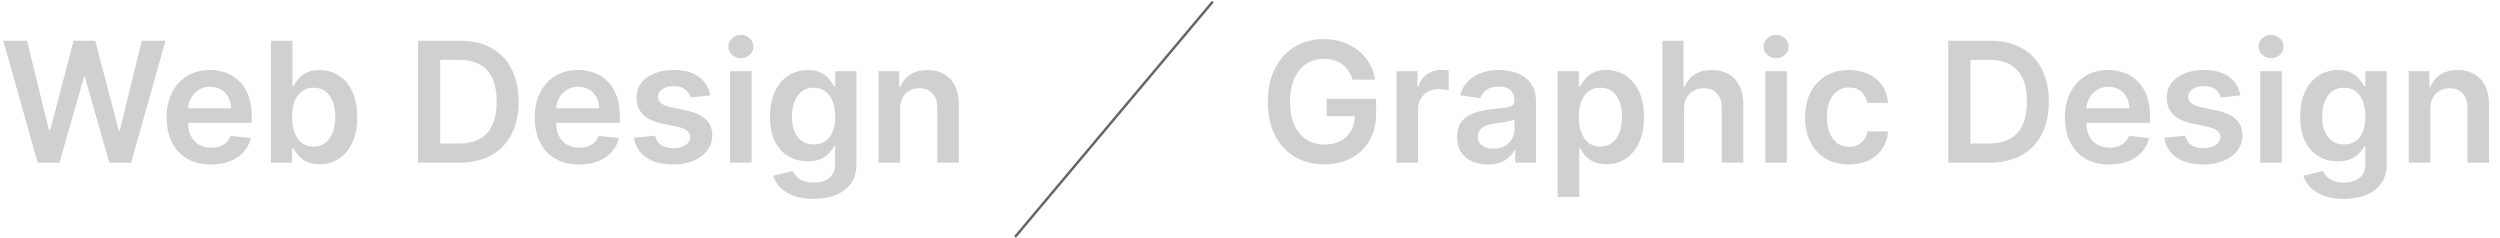
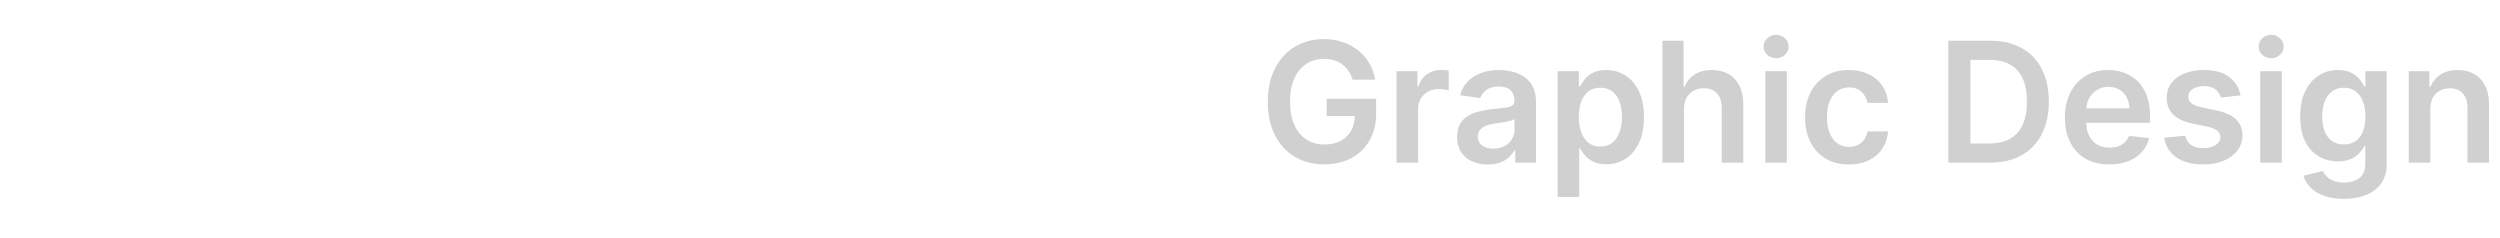
<svg xmlns="http://www.w3.org/2000/svg" width="999" height="95" viewBox="0 0 999 95" fill="none">
-   <path d="M15.061 65L1.309 16.273H10.802L19.581 52.081H20.033L29.408 16.273H38.044L47.443 52.104H47.871L56.65 16.273H66.144L52.391 65H43.683L33.928 30.81H33.548L23.769 65H15.061ZM84.333 65.714C80.669 65.714 77.504 64.952 74.84 63.43C72.191 61.891 70.153 59.718 68.725 56.91C67.297 54.087 66.584 50.764 66.584 46.941C66.584 43.182 67.297 39.883 68.725 37.044C70.168 34.189 72.183 31.968 74.768 30.382C77.354 28.78 80.391 27.979 83.881 27.979C86.133 27.979 88.259 28.343 90.257 29.073C92.272 29.787 94.048 30.897 95.587 32.404C97.141 33.911 98.363 35.83 99.251 38.162C100.139 40.478 100.583 43.238 100.583 46.442V49.083H70.628V43.277H92.327C92.311 41.628 91.954 40.16 91.257 38.876C90.559 37.575 89.583 36.552 88.33 35.806C87.093 35.061 85.649 34.688 84 34.688C82.239 34.688 80.693 35.117 79.36 35.973C78.028 36.814 76.989 37.924 76.243 39.304C75.514 40.668 75.141 42.167 75.125 43.801V48.869C75.125 50.994 75.514 52.818 76.291 54.341C77.068 55.848 78.155 57.006 79.551 57.815C80.946 58.608 82.58 59.004 84.452 59.004C85.705 59.004 86.839 58.83 87.854 58.481C88.869 58.116 89.75 57.585 90.495 56.887C91.241 56.189 91.804 55.324 92.184 54.293L100.226 55.197C99.719 57.323 98.751 59.179 97.324 60.765C95.912 62.335 94.104 63.557 91.899 64.429C89.694 65.285 87.172 65.714 84.333 65.714ZM108.25 65V16.273H116.863V34.498H117.22C117.664 33.61 118.291 32.666 119.1 31.666C119.909 30.651 121.003 29.787 122.383 29.073C123.763 28.343 125.524 27.979 127.665 27.979C130.489 27.979 133.034 28.7 135.303 30.144C137.587 31.571 139.395 33.689 140.727 36.496C142.076 39.288 142.75 42.714 142.75 46.775C142.75 50.788 142.091 54.198 140.775 57.006C139.458 59.813 137.666 61.955 135.398 63.43C133.13 64.905 130.56 65.642 127.689 65.642C125.595 65.642 123.858 65.293 122.478 64.596C121.098 63.898 119.988 63.057 119.147 62.074C118.323 61.074 117.68 60.13 117.22 59.242H116.721V65H108.25ZM116.697 46.727C116.697 49.091 117.03 51.161 117.696 52.937C118.378 54.714 119.354 56.102 120.623 57.101C121.907 58.084 123.462 58.576 125.286 58.576C127.189 58.576 128.783 58.068 130.068 57.053C131.353 56.022 132.321 54.618 132.971 52.842C133.637 51.05 133.97 49.011 133.97 46.727C133.97 44.459 133.645 42.445 132.995 40.684C132.344 38.923 131.377 37.543 130.092 36.544C128.807 35.545 127.205 35.045 125.286 35.045C123.446 35.045 121.884 35.529 120.599 36.496C119.314 37.464 118.339 38.82 117.672 40.565C117.022 42.31 116.697 44.364 116.697 46.727ZM183.584 65H167.072V16.273H183.917C188.755 16.273 192.911 17.248 196.384 19.199C199.874 21.134 202.554 23.918 204.426 27.55C206.298 31.183 207.234 35.529 207.234 40.589C207.234 45.664 206.29 50.026 204.402 53.675C202.531 57.323 199.826 60.123 196.289 62.074C192.768 64.025 188.533 65 183.584 65ZM175.899 57.363H183.156C186.55 57.363 189.381 56.744 191.65 55.507C193.918 54.254 195.623 52.39 196.765 49.916C197.907 47.425 198.478 44.316 198.478 40.589C198.478 36.861 197.907 33.768 196.765 31.31C195.623 28.835 193.934 26.987 191.697 25.766C189.476 24.529 186.717 23.91 183.417 23.91H175.899V57.363ZM231.419 65.714C227.755 65.714 224.59 64.952 221.926 63.43C219.277 61.891 217.238 59.718 215.811 56.91C214.383 54.087 213.67 50.764 213.67 46.941C213.67 43.182 214.383 39.883 215.811 37.044C217.254 34.189 219.269 31.968 221.854 30.382C224.44 28.78 227.477 27.979 230.967 27.979C233.219 27.979 235.345 28.343 237.343 29.073C239.358 29.787 241.134 30.897 242.673 32.404C244.227 33.911 245.449 35.83 246.337 38.162C247.225 40.478 247.669 43.238 247.669 46.442V49.083H217.714V43.277H239.413C239.397 41.628 239.04 40.16 238.343 38.876C237.645 37.575 236.669 36.552 235.416 35.806C234.179 35.061 232.735 34.688 231.086 34.688C229.325 34.688 227.779 35.117 226.446 35.973C225.114 36.814 224.075 37.924 223.329 39.304C222.6 40.668 222.227 42.167 222.211 43.801V48.869C222.211 50.994 222.6 52.818 223.377 54.341C224.154 55.848 225.241 57.006 226.637 57.815C228.032 58.608 229.666 59.004 231.538 59.004C232.791 59.004 233.925 58.83 234.94 58.481C235.955 58.116 236.836 57.585 237.581 56.887C238.327 56.189 238.89 55.324 239.27 54.293L247.312 55.197C246.805 57.323 245.837 59.179 244.41 60.765C242.998 62.335 241.19 63.557 238.985 64.429C236.78 65.285 234.258 65.714 231.419 65.714ZM283.84 38.114L275.988 38.971C275.766 38.178 275.378 37.432 274.823 36.734C274.283 36.036 273.554 35.473 272.634 35.045C271.714 34.617 270.587 34.403 269.255 34.403C267.463 34.403 265.956 34.791 264.734 35.569C263.529 36.346 262.934 37.353 262.95 38.59C262.934 39.653 263.323 40.517 264.116 41.184C264.925 41.85 266.257 42.397 268.113 42.825L274.347 44.158C277.805 44.903 280.374 46.085 282.055 47.703C283.753 49.321 284.609 51.438 284.625 54.055C284.609 56.355 283.935 58.386 282.603 60.146C281.286 61.891 279.454 63.255 277.107 64.239C274.759 65.222 272.063 65.714 269.017 65.714C264.544 65.714 260.944 64.778 258.215 62.906C255.487 61.019 253.861 58.394 253.338 55.031L261.737 54.222C262.117 55.872 262.926 57.117 264.163 57.957C265.401 58.798 267.011 59.218 268.993 59.218C271.04 59.218 272.681 58.798 273.918 57.957C275.171 57.117 275.798 56.078 275.798 54.841C275.798 53.794 275.394 52.929 274.585 52.247C273.792 51.565 272.554 51.042 270.873 50.677L264.639 49.368C261.134 48.639 258.54 47.409 256.859 45.68C255.178 43.936 254.345 41.731 254.361 39.066C254.345 36.814 254.956 34.863 256.193 33.213C257.446 31.548 259.183 30.263 261.403 29.359C263.64 28.439 266.218 27.979 269.136 27.979C273.419 27.979 276.789 28.891 279.248 30.715C281.722 32.539 283.253 35.005 283.84 38.114ZM291.727 65V28.454H300.34V65H291.727ZM296.057 23.268C294.693 23.268 293.52 22.816 292.536 21.912C291.553 20.992 291.061 19.889 291.061 18.604C291.061 17.304 291.553 16.201 292.536 15.297C293.52 14.377 294.693 13.917 296.057 13.917C297.437 13.917 298.611 14.377 299.579 15.297C300.562 16.201 301.054 17.304 301.054 18.604C301.054 19.889 300.562 20.992 299.579 21.912C298.611 22.816 297.437 23.268 296.057 23.268ZM325.09 79.466C321.997 79.466 319.34 79.046 317.12 78.205C314.899 77.38 313.115 76.27 311.767 74.874C310.418 73.478 309.482 71.932 308.959 70.234L316.715 68.355C317.064 69.069 317.572 69.774 318.238 70.472C318.904 71.186 319.8 71.773 320.927 72.233C322.069 72.709 323.504 72.947 325.233 72.947C327.676 72.947 329.698 72.352 331.3 71.162C332.902 69.989 333.703 68.053 333.703 65.357V58.433H333.275C332.831 59.322 332.181 60.233 331.324 61.169C330.483 62.105 329.365 62.89 327.969 63.525C326.589 64.159 324.852 64.477 322.759 64.477C319.951 64.477 317.405 63.818 315.121 62.502C312.853 61.169 311.045 59.187 309.697 56.554C308.364 53.905 307.698 50.59 307.698 46.608C307.698 42.595 308.364 39.209 309.697 36.449C311.045 33.673 312.861 31.571 315.145 30.144C317.429 28.7 319.975 27.979 322.782 27.979C324.924 27.979 326.684 28.343 328.064 29.073C329.46 29.787 330.571 30.651 331.395 31.666C332.22 32.666 332.847 33.61 333.275 34.498H333.751V28.454H342.245V65.595C342.245 68.72 341.499 71.305 340.008 73.351C338.517 75.397 336.479 76.928 333.894 77.943C331.308 78.958 328.374 79.466 325.09 79.466ZM325.162 57.719C326.986 57.719 328.54 57.275 329.825 56.387C331.11 55.499 332.085 54.222 332.752 52.556C333.418 50.891 333.751 48.892 333.751 46.561C333.751 44.261 333.418 42.246 332.752 40.517C332.101 38.788 331.134 37.448 329.849 36.496C328.58 35.529 327.018 35.045 325.162 35.045C323.242 35.045 321.64 35.545 320.356 36.544C319.071 37.543 318.103 38.915 317.453 40.66C316.803 42.389 316.477 44.356 316.477 46.561C316.477 48.797 316.803 50.756 317.453 52.438C318.119 54.103 319.095 55.404 320.379 56.34C321.68 57.26 323.274 57.719 325.162 57.719ZM359.685 43.587V65H351.072V28.454H359.304V34.664H359.732C360.573 32.618 361.913 30.992 363.753 29.787C365.609 28.581 367.901 27.979 370.629 27.979C373.151 27.979 375.348 28.518 377.22 29.597C379.108 30.675 380.567 32.238 381.598 34.284C382.645 36.33 383.16 38.812 383.144 41.731V65H374.531V43.063C374.531 40.62 373.897 38.709 372.628 37.329C371.375 35.949 369.638 35.259 367.417 35.259C365.911 35.259 364.57 35.592 363.396 36.258C362.239 36.909 361.327 37.853 360.66 39.09C360.01 40.327 359.685 41.826 359.685 43.587Z" fill="#D0D0D1" />
  <path d="M540.504 31.833C540.107 30.548 539.56 29.398 538.862 28.383C538.18 27.352 537.355 26.472 536.388 25.742C535.436 25.012 534.341 24.465 533.104 24.101C531.867 23.72 530.519 23.529 529.06 23.529C526.442 23.529 524.111 24.188 522.064 25.504C520.018 26.821 518.408 28.756 517.235 31.31C516.077 33.847 515.498 36.941 515.498 40.589C515.498 44.269 516.077 47.386 517.235 49.939C518.393 52.493 520.002 54.436 522.064 55.769C524.127 57.085 526.522 57.743 529.25 57.743C531.724 57.743 533.866 57.267 535.674 56.316C537.498 55.364 538.902 54.016 539.885 52.271C540.869 50.51 541.36 48.448 541.36 46.085L543.359 46.394H530.13V39.494H549.902V45.347C549.902 49.519 549.014 53.127 547.237 56.173C545.461 59.218 543.018 61.566 539.909 63.216C536.8 64.849 533.231 65.666 529.202 65.666C524.713 65.666 520.772 64.659 517.377 62.645C513.999 60.614 511.358 57.735 509.454 54.008C507.567 50.264 506.623 45.823 506.623 40.684C506.623 36.75 507.178 33.237 508.289 30.144C509.415 27.051 510.985 24.426 513 22.268C515.014 20.095 517.377 18.446 520.09 17.32C522.802 16.178 525.752 15.607 528.941 15.607C531.637 15.607 534.151 16.003 536.483 16.796C538.814 17.573 540.884 18.684 542.693 20.127C544.517 21.57 546.016 23.284 547.189 25.266C548.363 27.249 549.133 29.438 549.497 31.833H540.504ZM558.057 65V28.454H566.408V34.545H566.789C567.455 32.436 568.597 30.81 570.215 29.668C571.849 28.51 573.712 27.931 575.806 27.931C576.282 27.931 576.813 27.955 577.4 28.003C578.003 28.034 578.503 28.09 578.899 28.169V36.092C578.534 35.965 577.955 35.854 577.162 35.759C576.385 35.648 575.632 35.592 574.902 35.592C573.332 35.592 571.92 35.933 570.667 36.615C569.43 37.282 568.454 38.209 567.74 39.399C567.027 40.589 566.67 41.961 566.67 43.515V65H558.057ZM594.483 65.738C592.167 65.738 590.082 65.325 588.226 64.5C586.386 63.66 584.927 62.422 583.848 60.789C582.785 59.155 582.254 57.141 582.254 54.745C582.254 52.683 582.635 50.978 583.396 49.63C584.157 48.282 585.196 47.203 586.513 46.394C587.829 45.585 589.312 44.975 590.962 44.562C592.627 44.134 594.348 43.825 596.125 43.634C598.266 43.412 600.003 43.214 601.336 43.039C602.668 42.849 603.635 42.564 604.238 42.183C604.857 41.786 605.166 41.176 605.166 40.351V40.208C605.166 38.416 604.635 37.028 603.572 36.044C602.509 35.061 600.979 34.569 598.98 34.569C596.87 34.569 595.197 35.029 593.96 35.949C592.738 36.869 591.914 37.956 591.485 39.209L583.443 38.067C584.078 35.846 585.125 33.99 586.584 32.499C588.043 30.992 589.828 29.866 591.937 29.121C594.047 28.359 596.379 27.979 598.932 27.979C600.693 27.979 602.446 28.185 604.191 28.597C605.935 29.01 607.53 29.692 608.973 30.643C610.416 31.579 611.574 32.856 612.447 34.474C613.335 36.092 613.779 38.114 613.779 40.541V65H605.499V59.98H605.214C604.69 60.995 603.953 61.947 603.001 62.835C602.065 63.707 600.883 64.413 599.456 64.952C598.044 65.476 596.387 65.738 594.483 65.738ZM596.72 59.409C598.449 59.409 599.948 59.068 601.217 58.386C602.486 57.688 603.461 56.768 604.143 55.626C604.841 54.484 605.19 53.239 605.19 51.89V47.584C604.92 47.806 604.46 48.012 603.81 48.202C603.176 48.393 602.462 48.559 601.669 48.702C600.876 48.845 600.09 48.972 599.313 49.083C598.536 49.194 597.862 49.289 597.291 49.368C596.006 49.543 594.856 49.828 593.841 50.225C592.826 50.621 592.025 51.176 591.438 51.89C590.851 52.588 590.557 53.492 590.557 54.603C590.557 56.189 591.136 57.386 592.294 58.195C593.452 59.004 594.927 59.409 596.72 59.409ZM622.44 78.704V28.454H630.91V34.498H631.409C631.854 33.61 632.48 32.666 633.289 31.666C634.098 30.651 635.192 29.787 636.572 29.073C637.952 28.343 639.713 27.979 641.854 27.979C644.678 27.979 647.224 28.7 649.492 30.144C651.776 31.571 653.584 33.689 654.917 36.496C656.265 39.288 656.939 42.714 656.939 46.775C656.939 50.788 656.281 54.198 654.964 57.006C653.648 59.813 651.855 61.955 649.587 63.43C647.319 64.905 644.749 65.642 641.878 65.642C639.784 65.642 638.048 65.293 636.668 64.596C635.288 63.898 634.177 63.057 633.337 62.074C632.512 61.074 631.869 60.13 631.409 59.242H631.053V78.704H622.44ZM630.886 46.727C630.886 49.091 631.219 51.161 631.885 52.937C632.567 54.714 633.543 56.102 634.812 57.101C636.097 58.084 637.651 58.576 639.475 58.576C641.379 58.576 642.973 58.068 644.257 57.053C645.542 56.022 646.51 54.618 647.16 52.842C647.826 51.05 648.159 49.011 648.159 46.727C648.159 44.459 647.834 42.445 647.184 40.684C646.534 38.923 645.566 37.543 644.281 36.544C642.996 35.545 641.394 35.045 639.475 35.045C637.635 35.045 636.073 35.529 634.788 36.496C633.503 37.464 632.528 38.82 631.861 40.565C631.211 42.31 630.886 44.364 630.886 46.727ZM672.928 43.587V65H664.315V16.273H672.737V34.664H673.165C674.022 32.602 675.346 30.977 677.139 29.787C678.947 28.581 681.247 27.979 684.039 27.979C686.577 27.979 688.789 28.51 690.677 29.573C692.564 30.636 694.024 32.19 695.055 34.236C696.102 36.282 696.625 38.781 696.625 41.731V65H688.012V43.063C688.012 40.605 687.378 38.693 686.109 37.329C684.856 35.949 683.095 35.259 680.827 35.259C679.304 35.259 677.94 35.592 676.734 36.258C675.545 36.909 674.609 37.853 673.927 39.09C673.261 40.327 672.928 41.826 672.928 43.587ZM705.404 65V28.454H714.017V65H705.404ZM709.735 23.268C708.371 23.268 707.197 22.816 706.213 21.912C705.23 20.992 704.738 19.889 704.738 18.604C704.738 17.304 705.23 16.201 706.213 15.297C707.197 14.377 708.371 13.917 709.735 13.917C711.115 13.917 712.288 14.377 713.256 15.297C714.239 16.201 714.731 17.304 714.731 18.604C714.731 19.889 714.239 20.992 713.256 21.912C712.288 22.816 711.115 23.268 709.735 23.268ZM738.815 65.714C735.167 65.714 732.034 64.913 729.417 63.311C726.816 61.709 724.809 59.496 723.398 56.673C722.002 53.833 721.304 50.566 721.304 46.87C721.304 43.158 722.018 39.883 723.445 37.044C724.873 34.189 726.887 31.968 729.489 30.382C732.106 28.78 735.199 27.979 738.768 27.979C741.734 27.979 744.359 28.526 746.643 29.62C748.943 30.699 750.775 32.23 752.139 34.212C753.503 36.179 754.28 38.479 754.471 41.112H746.239C745.905 39.352 745.112 37.884 743.859 36.711C742.622 35.521 740.964 34.926 738.887 34.926C737.126 34.926 735.579 35.402 734.247 36.354C732.915 37.289 731.876 38.638 731.13 40.398C730.401 42.159 730.036 44.269 730.036 46.727C730.036 49.218 730.401 51.359 731.13 53.151C731.86 54.928 732.883 56.3 734.199 57.267C735.532 58.219 737.094 58.695 738.887 58.695C740.156 58.695 741.29 58.457 742.289 57.981C743.304 57.489 744.153 56.784 744.835 55.864C745.517 54.944 745.985 53.825 746.239 52.509H754.471C754.265 55.094 753.503 57.386 752.187 59.385C750.87 61.368 749.078 62.922 746.81 64.048C744.541 65.159 741.877 65.714 738.815 65.714ZM795.055 65H778.543V16.273H795.388C800.226 16.273 804.382 17.248 807.855 19.199C811.345 21.134 814.026 23.918 815.897 27.55C817.769 31.183 818.705 35.529 818.705 40.589C818.705 45.664 817.761 50.026 815.874 53.675C814.002 57.323 811.297 60.123 807.76 62.074C804.239 64.025 800.004 65 795.055 65ZM787.37 57.363H794.627C798.021 57.363 800.852 56.744 803.121 55.507C805.389 54.254 807.094 52.39 808.236 49.916C809.378 47.425 809.949 44.316 809.949 40.589C809.949 36.861 809.378 33.768 808.236 31.31C807.094 28.835 805.405 26.987 803.168 25.766C800.948 24.529 798.188 23.91 794.888 23.91H787.37V57.363ZM842.89 65.714C839.226 65.714 836.062 64.952 833.397 63.43C830.748 61.891 828.71 59.718 827.282 56.91C825.855 54.087 825.141 50.764 825.141 46.941C825.141 43.182 825.855 39.883 827.282 37.044C828.726 34.189 830.74 31.968 833.325 30.382C835.911 28.78 838.948 27.979 842.438 27.979C844.69 27.979 846.816 28.343 848.814 29.073C850.829 29.787 852.605 30.897 854.144 32.404C855.698 33.911 856.92 35.83 857.808 38.162C858.696 40.478 859.14 43.238 859.14 46.442V49.083H829.186V43.277H850.884C850.869 41.628 850.512 40.16 849.814 38.876C849.116 37.575 848.14 36.552 846.887 35.806C845.65 35.061 844.207 34.688 842.557 34.688C840.796 34.688 839.25 35.117 837.917 35.973C836.585 36.814 835.546 37.924 834.801 39.304C834.071 40.668 833.698 42.167 833.682 43.801V48.869C833.682 50.994 834.071 52.818 834.848 54.341C835.625 55.848 836.712 57.006 838.108 57.815C839.504 58.608 841.137 59.004 843.009 59.004C844.262 59.004 845.396 58.83 846.411 58.481C847.427 58.116 848.307 57.585 849.052 56.887C849.798 56.189 850.361 55.324 850.742 54.293L858.784 55.197C858.276 57.323 857.308 59.179 855.881 60.765C854.469 62.335 852.661 63.557 850.456 64.429C848.251 65.285 845.729 65.714 842.89 65.714ZM895.311 38.114L887.46 38.971C887.237 38.178 886.849 37.432 886.294 36.734C885.754 36.036 885.025 35.473 884.105 35.045C883.185 34.617 882.059 34.403 880.726 34.403C878.934 34.403 877.427 34.791 876.206 35.569C875 36.346 874.405 37.353 874.421 38.59C874.405 39.653 874.794 40.517 875.587 41.184C876.396 41.85 877.728 42.397 879.584 42.825L885.818 44.158C889.276 44.903 891.845 46.085 893.527 47.703C895.224 49.321 896.08 51.438 896.096 54.055C896.08 56.355 895.406 58.386 894.074 60.146C892.757 61.891 890.925 63.255 888.578 64.239C886.23 65.222 883.534 65.714 880.488 65.714C876.015 65.714 872.415 64.778 869.686 62.906C866.958 61.019 865.332 58.394 864.809 55.031L873.208 54.222C873.588 55.872 874.397 57.117 875.635 57.957C876.872 58.798 878.482 59.218 880.465 59.218C882.511 59.218 884.152 58.798 885.39 57.957C886.643 57.117 887.269 56.078 887.269 54.841C887.269 53.794 886.865 52.929 886.056 52.247C885.263 51.565 884.025 51.042 882.344 50.677L876.11 49.368C872.605 48.639 870.012 47.409 868.33 45.68C866.649 43.936 865.816 41.731 865.832 39.066C865.816 36.814 866.427 34.863 867.664 33.213C868.917 31.548 870.654 30.263 872.875 29.359C875.111 28.439 877.689 27.979 880.607 27.979C884.89 27.979 888.261 28.891 890.719 30.715C893.194 32.539 894.724 35.005 895.311 38.114ZM903.198 65V28.454H911.811V65H903.198ZM907.529 23.268C906.165 23.268 904.991 22.816 904.007 21.912C903.024 20.992 902.532 19.889 902.532 18.604C902.532 17.304 903.024 16.201 904.007 15.297C904.991 14.377 906.165 13.917 907.529 13.917C908.909 13.917 910.082 14.377 911.05 15.297C912.033 16.201 912.525 17.304 912.525 18.604C912.525 19.889 912.033 20.992 911.05 21.912C910.082 22.816 908.909 23.268 907.529 23.268ZM936.562 79.466C933.469 79.466 930.812 79.046 928.591 78.205C926.37 77.38 924.586 76.27 923.238 74.874C921.889 73.478 920.954 71.932 920.43 70.234L928.187 68.355C928.536 69.069 929.043 69.774 929.709 70.472C930.375 71.186 931.272 71.773 932.398 72.233C933.54 72.709 934.975 72.947 936.704 72.947C939.147 72.947 941.169 72.352 942.771 71.162C944.373 69.989 945.174 68.053 945.174 65.357V58.433H944.746C944.302 59.322 943.652 60.233 942.795 61.169C941.955 62.105 940.836 62.89 939.44 63.525C938.061 64.159 936.324 64.477 934.23 64.477C931.422 64.477 928.877 63.818 926.592 62.502C924.324 61.169 922.516 59.187 921.168 56.554C919.835 53.905 919.169 50.59 919.169 46.608C919.169 42.595 919.835 39.209 921.168 36.449C922.516 33.673 924.332 31.571 926.616 30.144C928.9 28.7 931.446 27.979 934.254 27.979C936.395 27.979 938.156 28.343 939.536 29.073C940.931 29.787 942.042 30.651 942.867 31.666C943.691 32.666 944.318 33.61 944.746 34.498H945.222V28.454H953.716V65.595C953.716 68.72 952.971 71.305 951.48 73.351C949.989 75.397 947.95 76.928 945.365 77.943C942.779 78.958 939.845 79.466 936.562 79.466ZM936.633 57.719C938.457 57.719 940.011 57.275 941.296 56.387C942.581 55.499 943.557 54.222 944.223 52.556C944.889 50.891 945.222 48.892 945.222 46.561C945.222 44.261 944.889 42.246 944.223 40.517C943.572 38.788 942.605 37.448 941.32 36.496C940.051 35.529 938.489 35.045 936.633 35.045C934.714 35.045 933.112 35.545 931.827 36.544C930.542 37.543 929.574 38.915 928.924 40.66C928.274 42.389 927.949 44.356 927.949 46.561C927.949 48.797 928.274 50.756 928.924 52.438C929.59 54.103 930.566 55.404 931.851 56.34C933.151 57.26 934.745 57.719 936.633 57.719ZM971.156 43.587V65H962.543V28.454H970.775V34.664H971.204C972.044 32.618 973.385 30.992 975.225 29.787C977.08 28.581 979.372 27.979 982.101 27.979C984.623 27.979 986.819 28.518 988.691 29.597C990.579 30.675 992.038 32.238 993.069 34.284C994.116 36.33 994.631 38.812 994.616 41.731V65H986.003V43.063C986.003 40.62 985.368 38.709 984.099 37.329C982.846 35.949 981.109 35.259 978.889 35.259C977.382 35.259 976.041 35.592 974.868 36.258C973.71 36.909 972.798 37.853 972.132 39.09C971.481 40.327 971.156 41.826 971.156 43.587Z" fill="#D0D0D1" />
-   <line x1="405.617" y1="94.678" x2="484.617" y2="0.678" stroke="#666666" />
</svg>